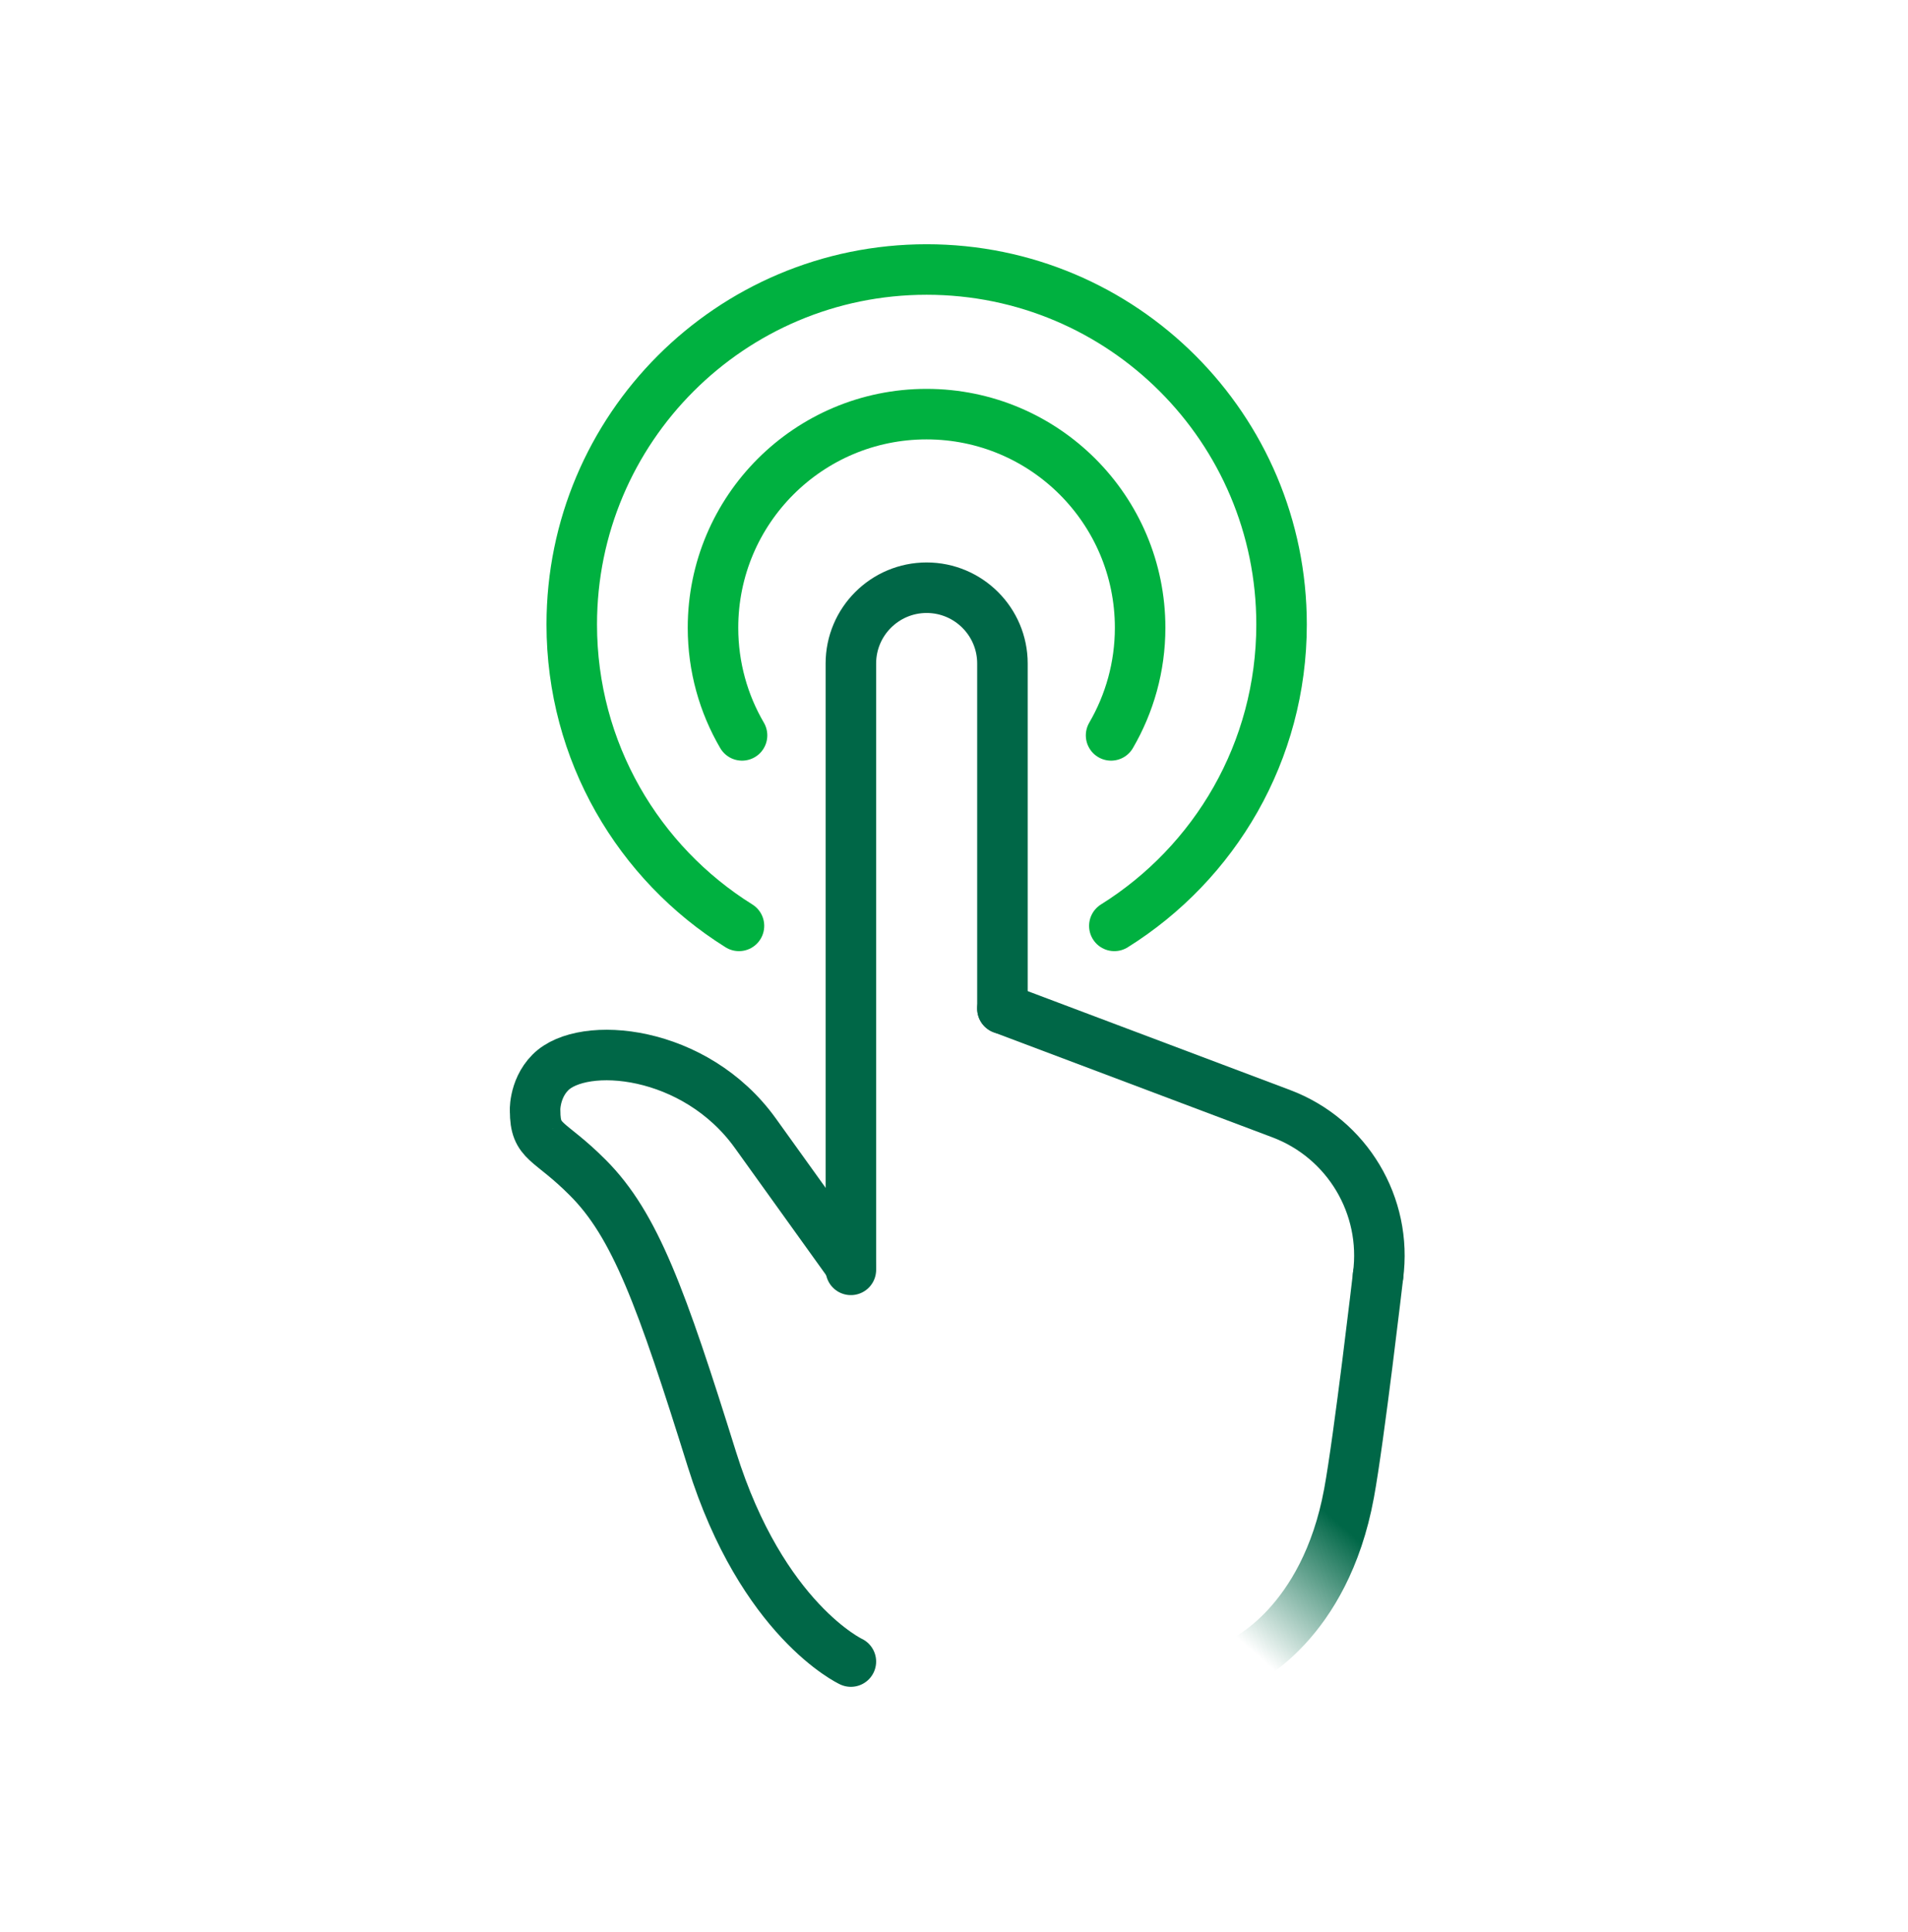
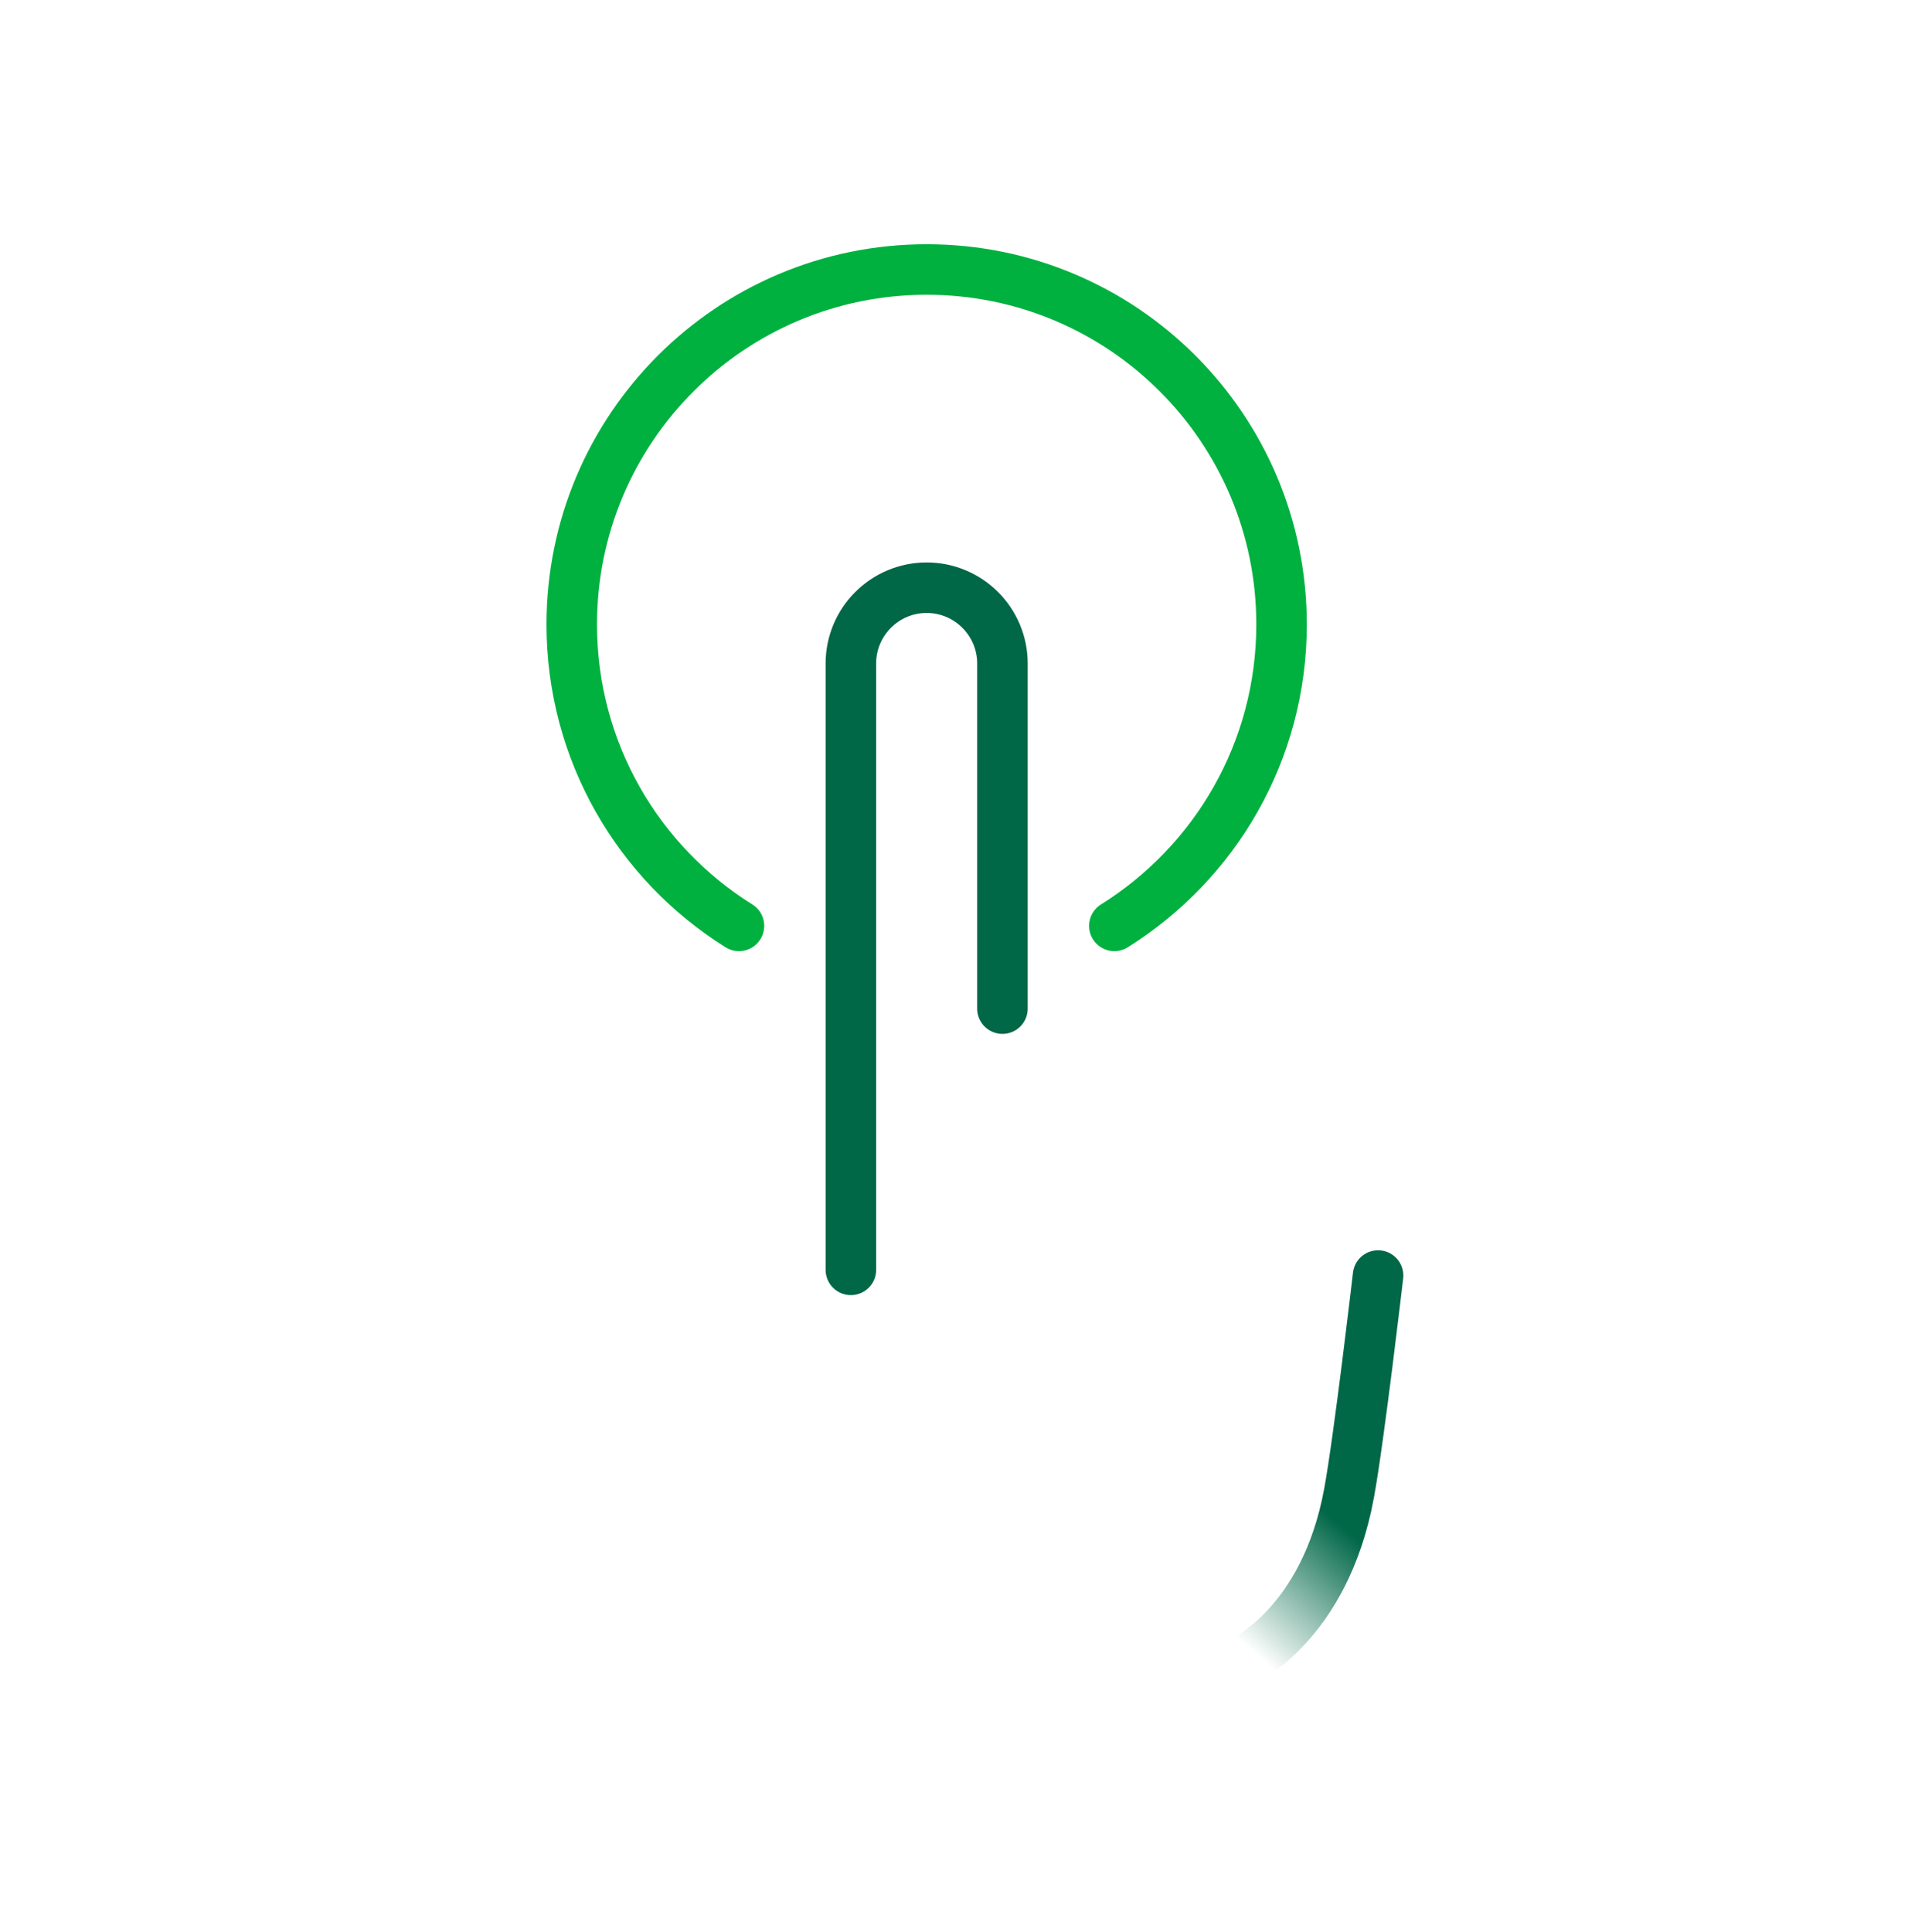
<svg xmlns="http://www.w3.org/2000/svg" width="80" height="81" fill="none">
  <g clip-path="url(#clip0_3716_21953)">
-     <path d="M31.113 30.828C30.339 29.504 29.895 27.963 29.895 26.316C29.895 21.37 33.903 17.361 38.849 17.361C43.795 17.361 47.804 21.37 47.804 26.316C47.804 27.958 47.359 29.499 46.586 30.828" stroke="#00B140" stroke-width="2.118" stroke-linecap="round" stroke-linejoin="round" />
    <path d="M30.984 38.814C26.774 36.187 23.973 31.511 23.973 26.178C23.973 17.96 30.634 11.298 38.853 11.298C47.072 11.298 53.734 17.96 53.734 26.178C53.734 31.511 50.933 36.182 46.723 38.814" stroke="#00B140" stroke-width="2.118" stroke-linecap="round" stroke-linejoin="round" />
    <path d="M35.676 53.234V27.815C35.676 26.062 37.1 24.638 38.853 24.638C40.606 24.638 42.031 26.062 42.031 27.815V42.283" stroke="#006747" stroke-width="2.118" stroke-linecap="round" stroke-linejoin="round" />
    <path d="M57.781 53.472C57.781 53.472 56.982 60.335 56.563 62.602C55.547 68.12 52.094 69.65 52.094 69.65" stroke="url(#paint0_linear_3716_21953)" stroke-width="2.118" stroke-miterlimit="10" stroke-linecap="round" stroke-linejoin="round" />
-     <path d="M42.031 42.282L53.724 46.688C56.488 47.731 58.172 50.543 57.78 53.477" stroke="#006747" stroke-width="2.118" stroke-linecap="round" stroke-linejoin="round" />
-     <path d="M35.676 53.085L31.673 47.509C29.147 43.987 24.439 43.59 23.078 44.957C22.347 45.687 22.437 46.72 22.437 46.566C22.437 47.938 23.009 47.726 24.645 49.368C26.631 51.354 27.733 54.404 29.851 61.182C31.959 67.924 35.676 69.655 35.676 69.655" stroke="#006747" stroke-width="2.118" stroke-linecap="round" stroke-linejoin="round" />
  </g>
  <defs>
    <linearGradient id="paint0_linear_3716_21953" x1="56.59" y1="64.254" x2="51.85" y2="69.589" gradientUnits="userSpaceOnUse">
      <stop stop-color="#006747" />
      <stop offset="0.9" stop-color="#006747" stop-opacity="0" />
    </linearGradient>
    <clipPath id="clip0_3716_21953">
      <rect width="37.519" height="60.471" fill="white" transform="translate(21.375 10.238)" />
    </clipPath>
  </defs>
</svg>